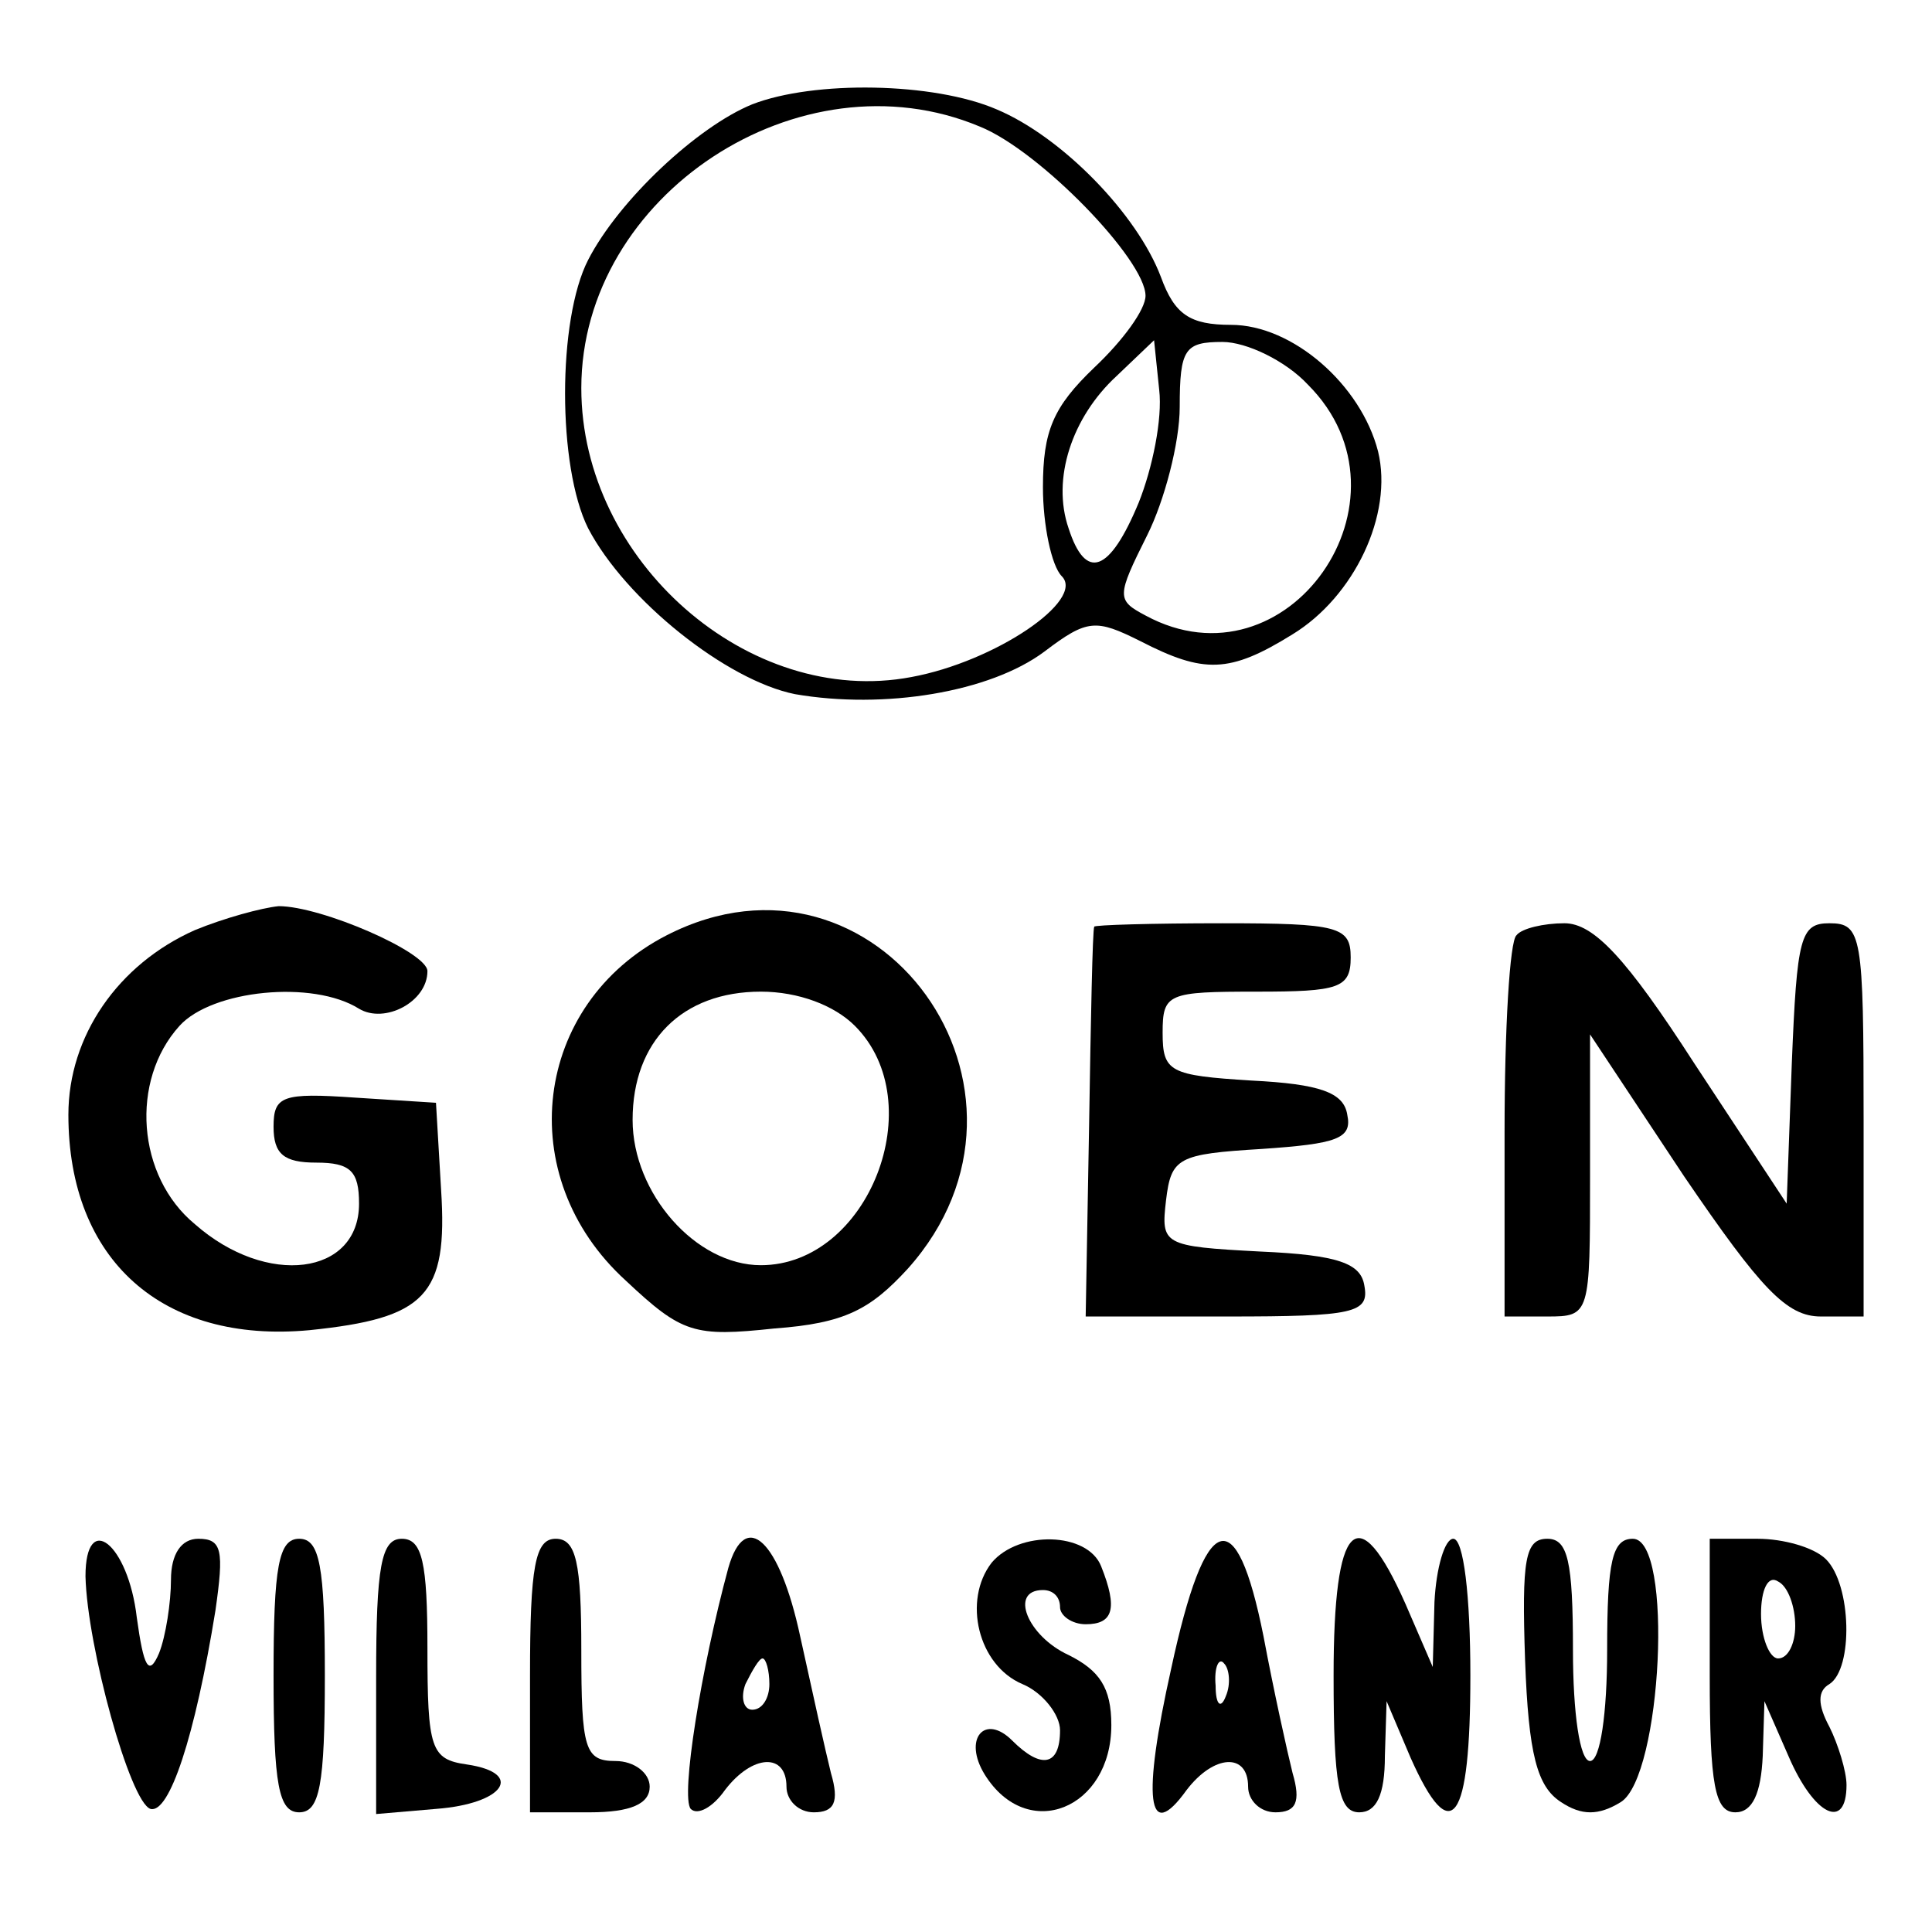
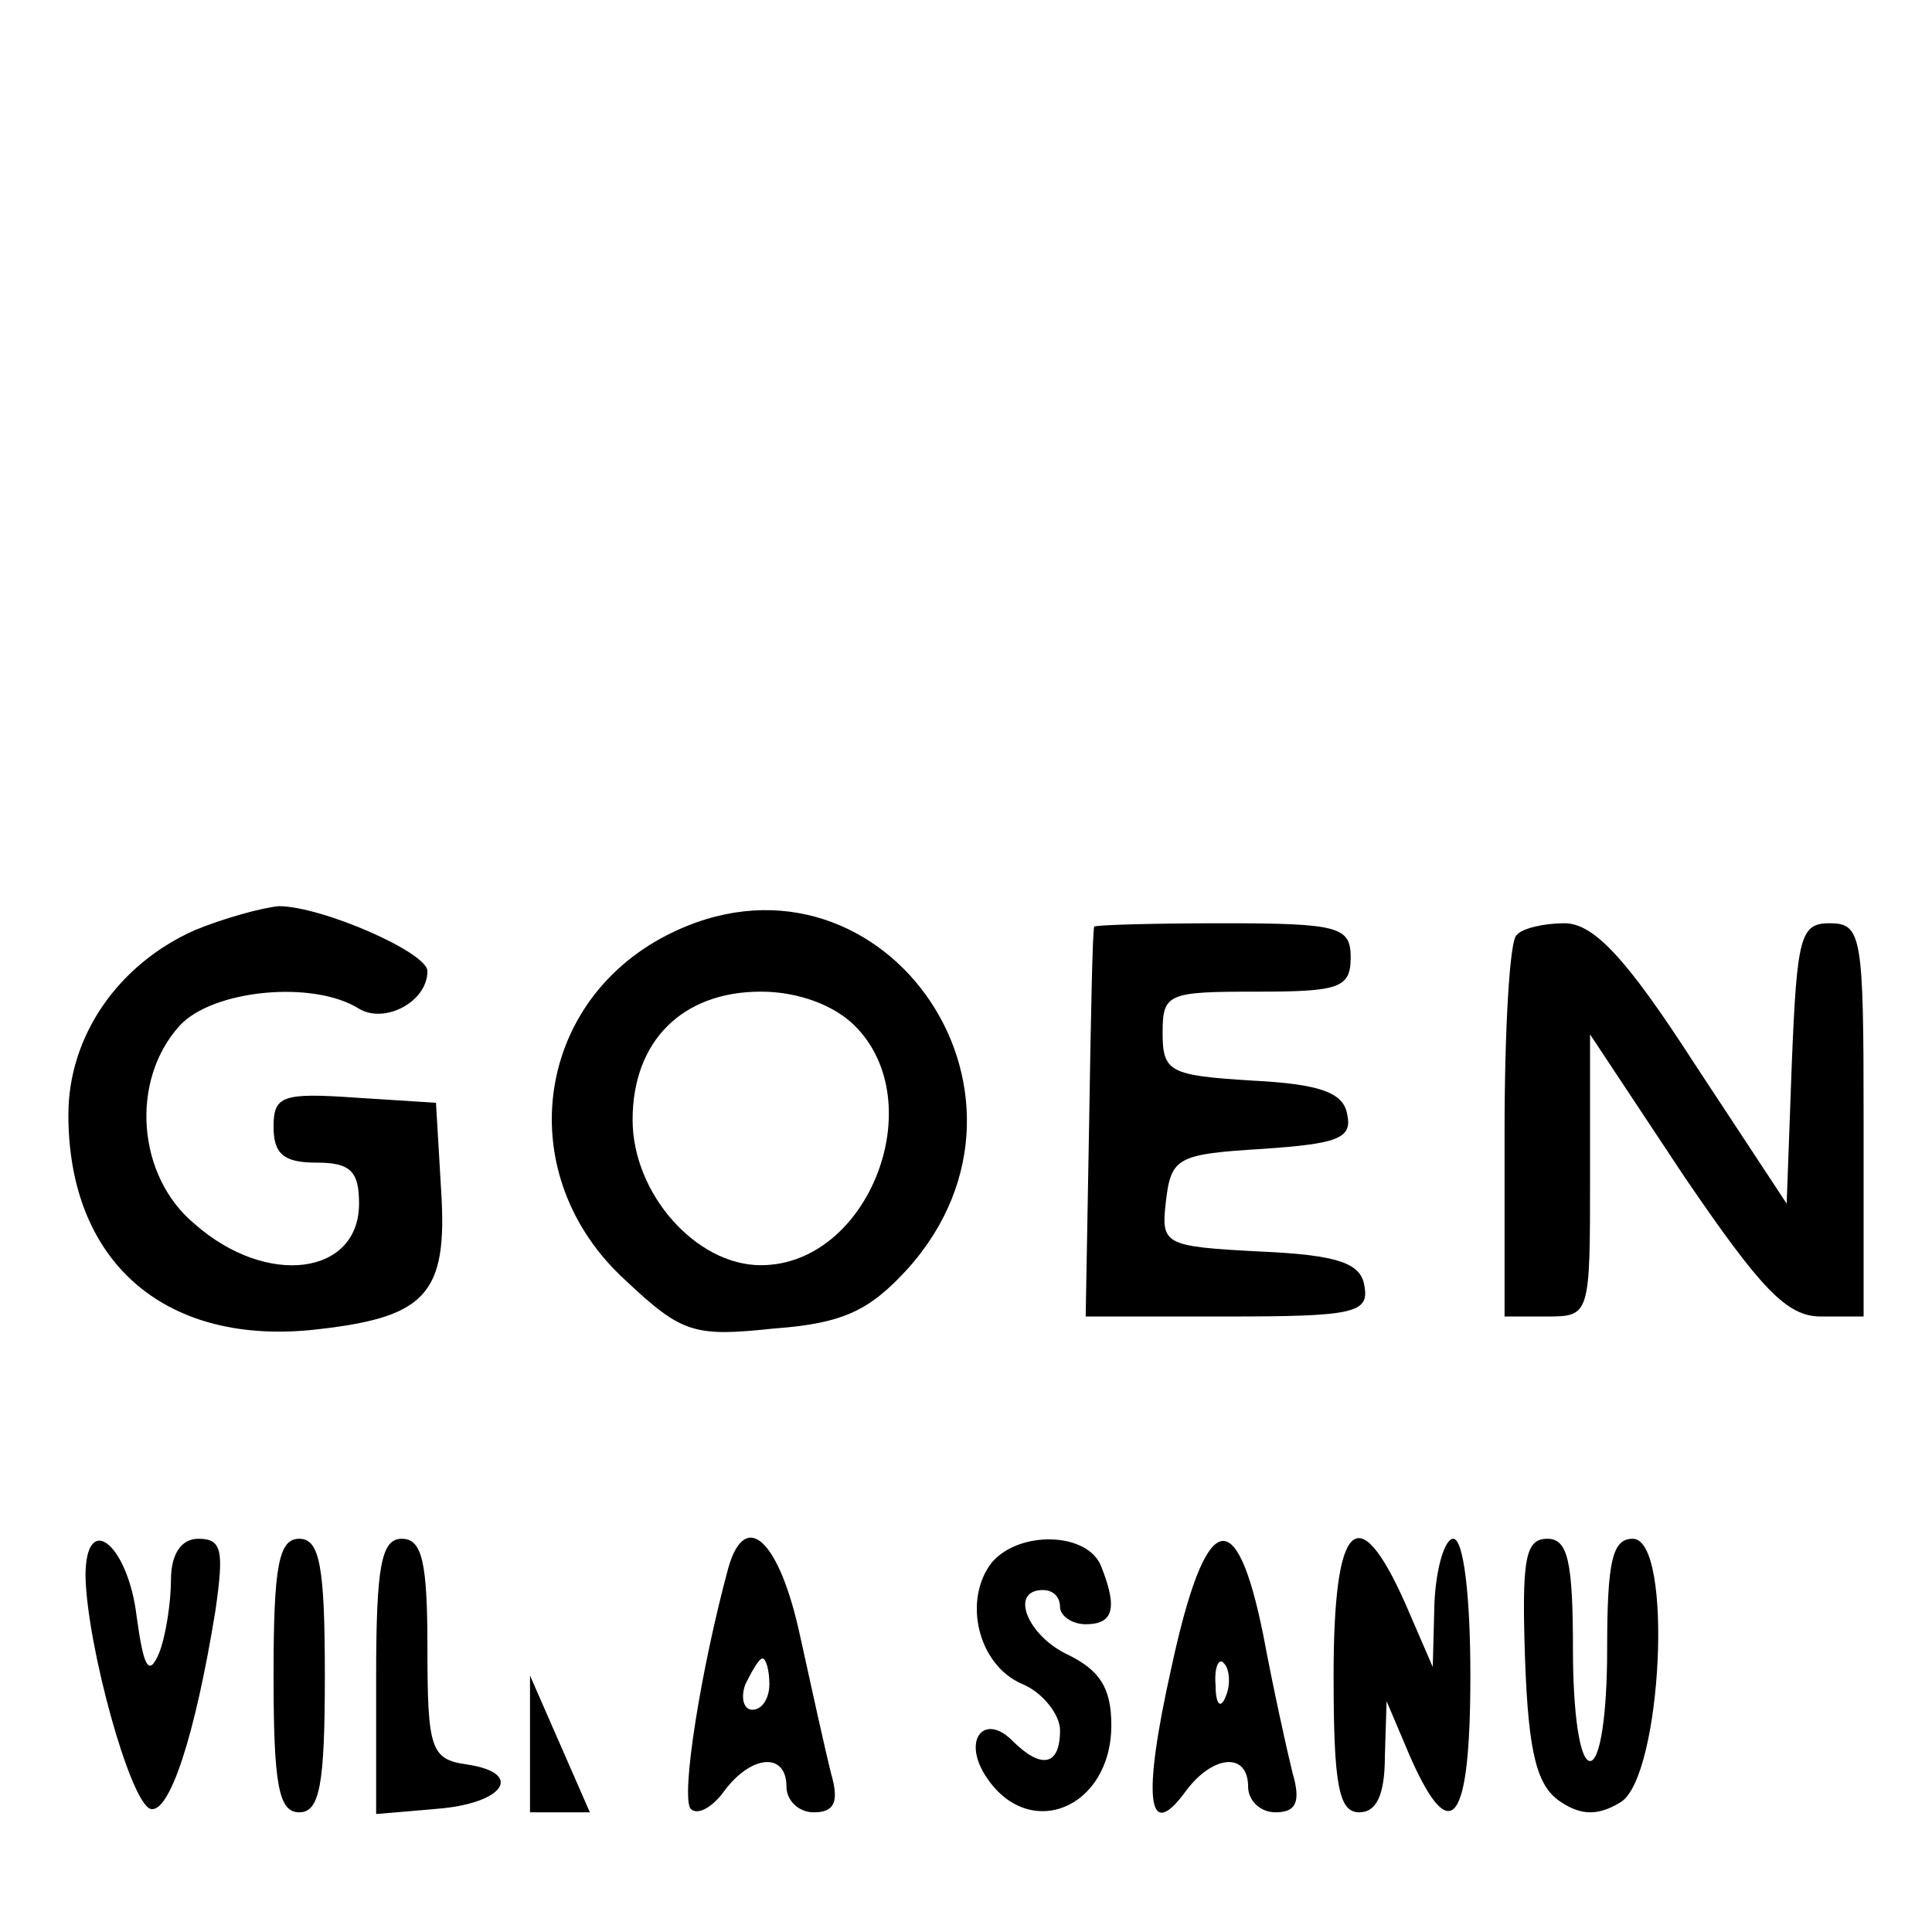
<svg xmlns="http://www.w3.org/2000/svg" version="1.0" width="113pt" height="113pt" viewBox="0 0 113 113" preserveAspectRatio="xMidYMid meet">
  <g transform="translate(0,113) scale(0.1,-0.1)" fill="#000000" stroke="none">
-     <path d="M440 1069 c-32 -13 -78 -56 -96 -91 -18 -35 -18 -121 0 -157 22 -42 81 -89 121 -97 52 -9 114 1 146 25 25 19 30 19 56 6 37 -19 52 -19 89 4 36 22 59 70 50 107 -10 39 -50 74 -86 74 -24 0 -33 6 -41 28 -14 37 -58 82 -96 98 -37 16 -107 17 -143 3z m133 -13 c35 -14 97 -78 97 -99 0 -8 -13 -26 -30 -42 -24 -23 -30 -37 -30 -70 0 -22 5 -46 11 -52 14 -14 -39 -50 -88 -59 -95 -18 -193 68 -193 169 0 113 128 197 233 153z m93 -220 c-17 -41 -31 -46 -41 -15 -10 29 2 65 28 89 l22 21 3 -29 c2 -17 -4 -46 -12 -66z m99 69 c67 -67 -12 -180 -95 -135 -17 9 -17 11 1 47 10 20 19 54 19 75 0 34 3 38 25 38 14 0 37 -11 50 -25z" />
    <path d="M114 586 c-45 -20 -74 -62 -74 -108 0 -85 55 -134 141 -126 68 7 81 20 77 82 l-3 51 -47 3 c-43 3 -48 1 -48 -17 0 -16 6 -21 25 -21 20 0 25 -5 25 -24 0 -42 -54 -49 -96 -12 -34 28 -38 84 -9 116 19 21 78 27 105 10 15 -9 40 4 40 22 0 11 -62 38 -87 38 -10 -1 -32 -7 -49 -14z" />
    <path d="M390 583 c-78 -40 -91 -141 -24 -202 33 -31 40 -33 87 -28 41 3 56 11 78 35 93 104 -18 258 -141 195z m110 -53 c45 -45 8 -140 -55 -140 -38 0 -75 42 -75 85 0 46 29 75 75 75 22 0 43 -8 55 -20z" />
    <path d="M640 588 c-1 -2 -2 -54 -3 -116 l-2 -112 83 0 c74 0 83 2 80 18 -2 13 -15 18 -61 20 -57 3 -58 4 -55 30 3 25 7 27 56 30 44 3 53 6 50 20 -2 13 -16 18 -56 20 -48 3 -52 5 -52 28 0 23 3 24 55 24 48 0 55 2 55 20 0 18 -7 20 -75 20 -41 0 -75 -1 -75 -2z" />
    <path d="M887 583 c-4 -3 -7 -55 -7 -115 l0 -108 25 0 c25 0 25 1 25 82 l0 83 55 -83 c45 -66 60 -82 80 -82 l25 0 0 115 c0 108 -1 115 -20 115 -17 0 -19 -8 -22 -82 l-3 -82 -54 82 c-40 62 -59 82 -76 82 -12 0 -25 -3 -28 -7z" />
    <path d="M50 208 c1 -41 26 -132 38 -136 11 -3 26 42 38 116 5 35 4 42 -10 42 -10 0 -16 -9 -16 -24 0 -13 -3 -33 -7 -43 -6 -14 -9 -8 -13 21 -5 43 -30 63 -30 24z" />
    <path d="M160 150 c0 -64 3 -80 15 -80 12 0 15 16 15 80 0 64 -3 80 -15 80 -12 0 -15 -16 -15 -80z" />
    <path d="M220 149 l0 -80 35 3 c40 3 52 21 18 26 -21 3 -23 9 -23 68 0 50 -3 64 -15 64 -12 0 -15 -16 -15 -81z" />
-     <path d="M310 150 l0 -80 35 0 c24 0 35 5 35 15 0 8 -9 15 -20 15 -18 0 -20 7 -20 65 0 51 -3 65 -15 65 -12 0 -15 -16 -15 -80z" />
+     <path d="M310 150 l0 -80 35 0 z" />
    <path d="M426 213 c-16 -59 -28 -134 -22 -141 4 -4 13 1 20 11 16 21 36 22 36 2 0 -8 7 -15 16 -15 12 0 15 6 10 23 -3 12 -11 48 -18 80 -12 56 -32 75 -42 40z m24 -68 c0 -8 -4 -15 -10 -15 -5 0 -7 7 -4 15 4 8 8 15 10 15 2 0 4 -7 4 -15z" />
    <path d="M580 216 c-17 -22 -8 -60 18 -71 12 -5 22 -18 22 -27 0 -21 -11 -23 -28 -6 -16 16 -29 1 -16 -20 25 -40 74 -20 74 29 0 22 -7 32 -25 41 -24 11 -35 38 -15 38 6 0 10 -4 10 -10 0 -5 7 -10 15 -10 16 0 19 9 9 34 -8 20 -48 21 -64 2z" />
    <path d="M685 154 c-17 -76 -14 -103 9 -71 16 21 36 22 36 2 0 -8 7 -15 16 -15 12 0 15 6 10 23 -3 12 -11 48 -17 80 -16 80 -34 74 -54 -19z m32 -16 c-3 -8 -6 -5 -6 6 -1 11 2 17 5 13 3 -3 4 -12 1 -19z" />
    <path d="M780 150 c0 -64 3 -80 15 -80 10 0 15 10 15 33 l1 32 14 -33 c24 -54 35 -38 35 48 0 47 -4 80 -10 80 -5 0 -10 -17 -11 -37 l-1 -38 -16 37 c-28 63 -42 48 -42 -42z" />
    <path d="M892 159 c2 -55 7 -74 21 -83 12 -8 22 -8 35 0 24 15 31 154 7 154 -12 0 -15 -13 -15 -65 0 -37 -4 -65 -10 -65 -6 0 -10 28 -10 65 0 52 -3 65 -15 65 -13 0 -15 -12 -13 -71z" />
-     <path d="M1000 150 c0 -64 3 -80 15 -80 10 0 15 11 16 33 l1 32 14 -32 c15 -35 34 -44 34 -17 0 8 -5 24 -10 34 -7 13 -7 21 0 25 14 9 13 58 -2 73 -7 7 -25 12 -40 12 l-28 0 0 -80z m50 29 c0 -10 -4 -19 -10 -19 -5 0 -10 12 -10 26 0 14 4 23 10 19 6 -3 10 -15 10 -26z" />
  </g>
</svg>